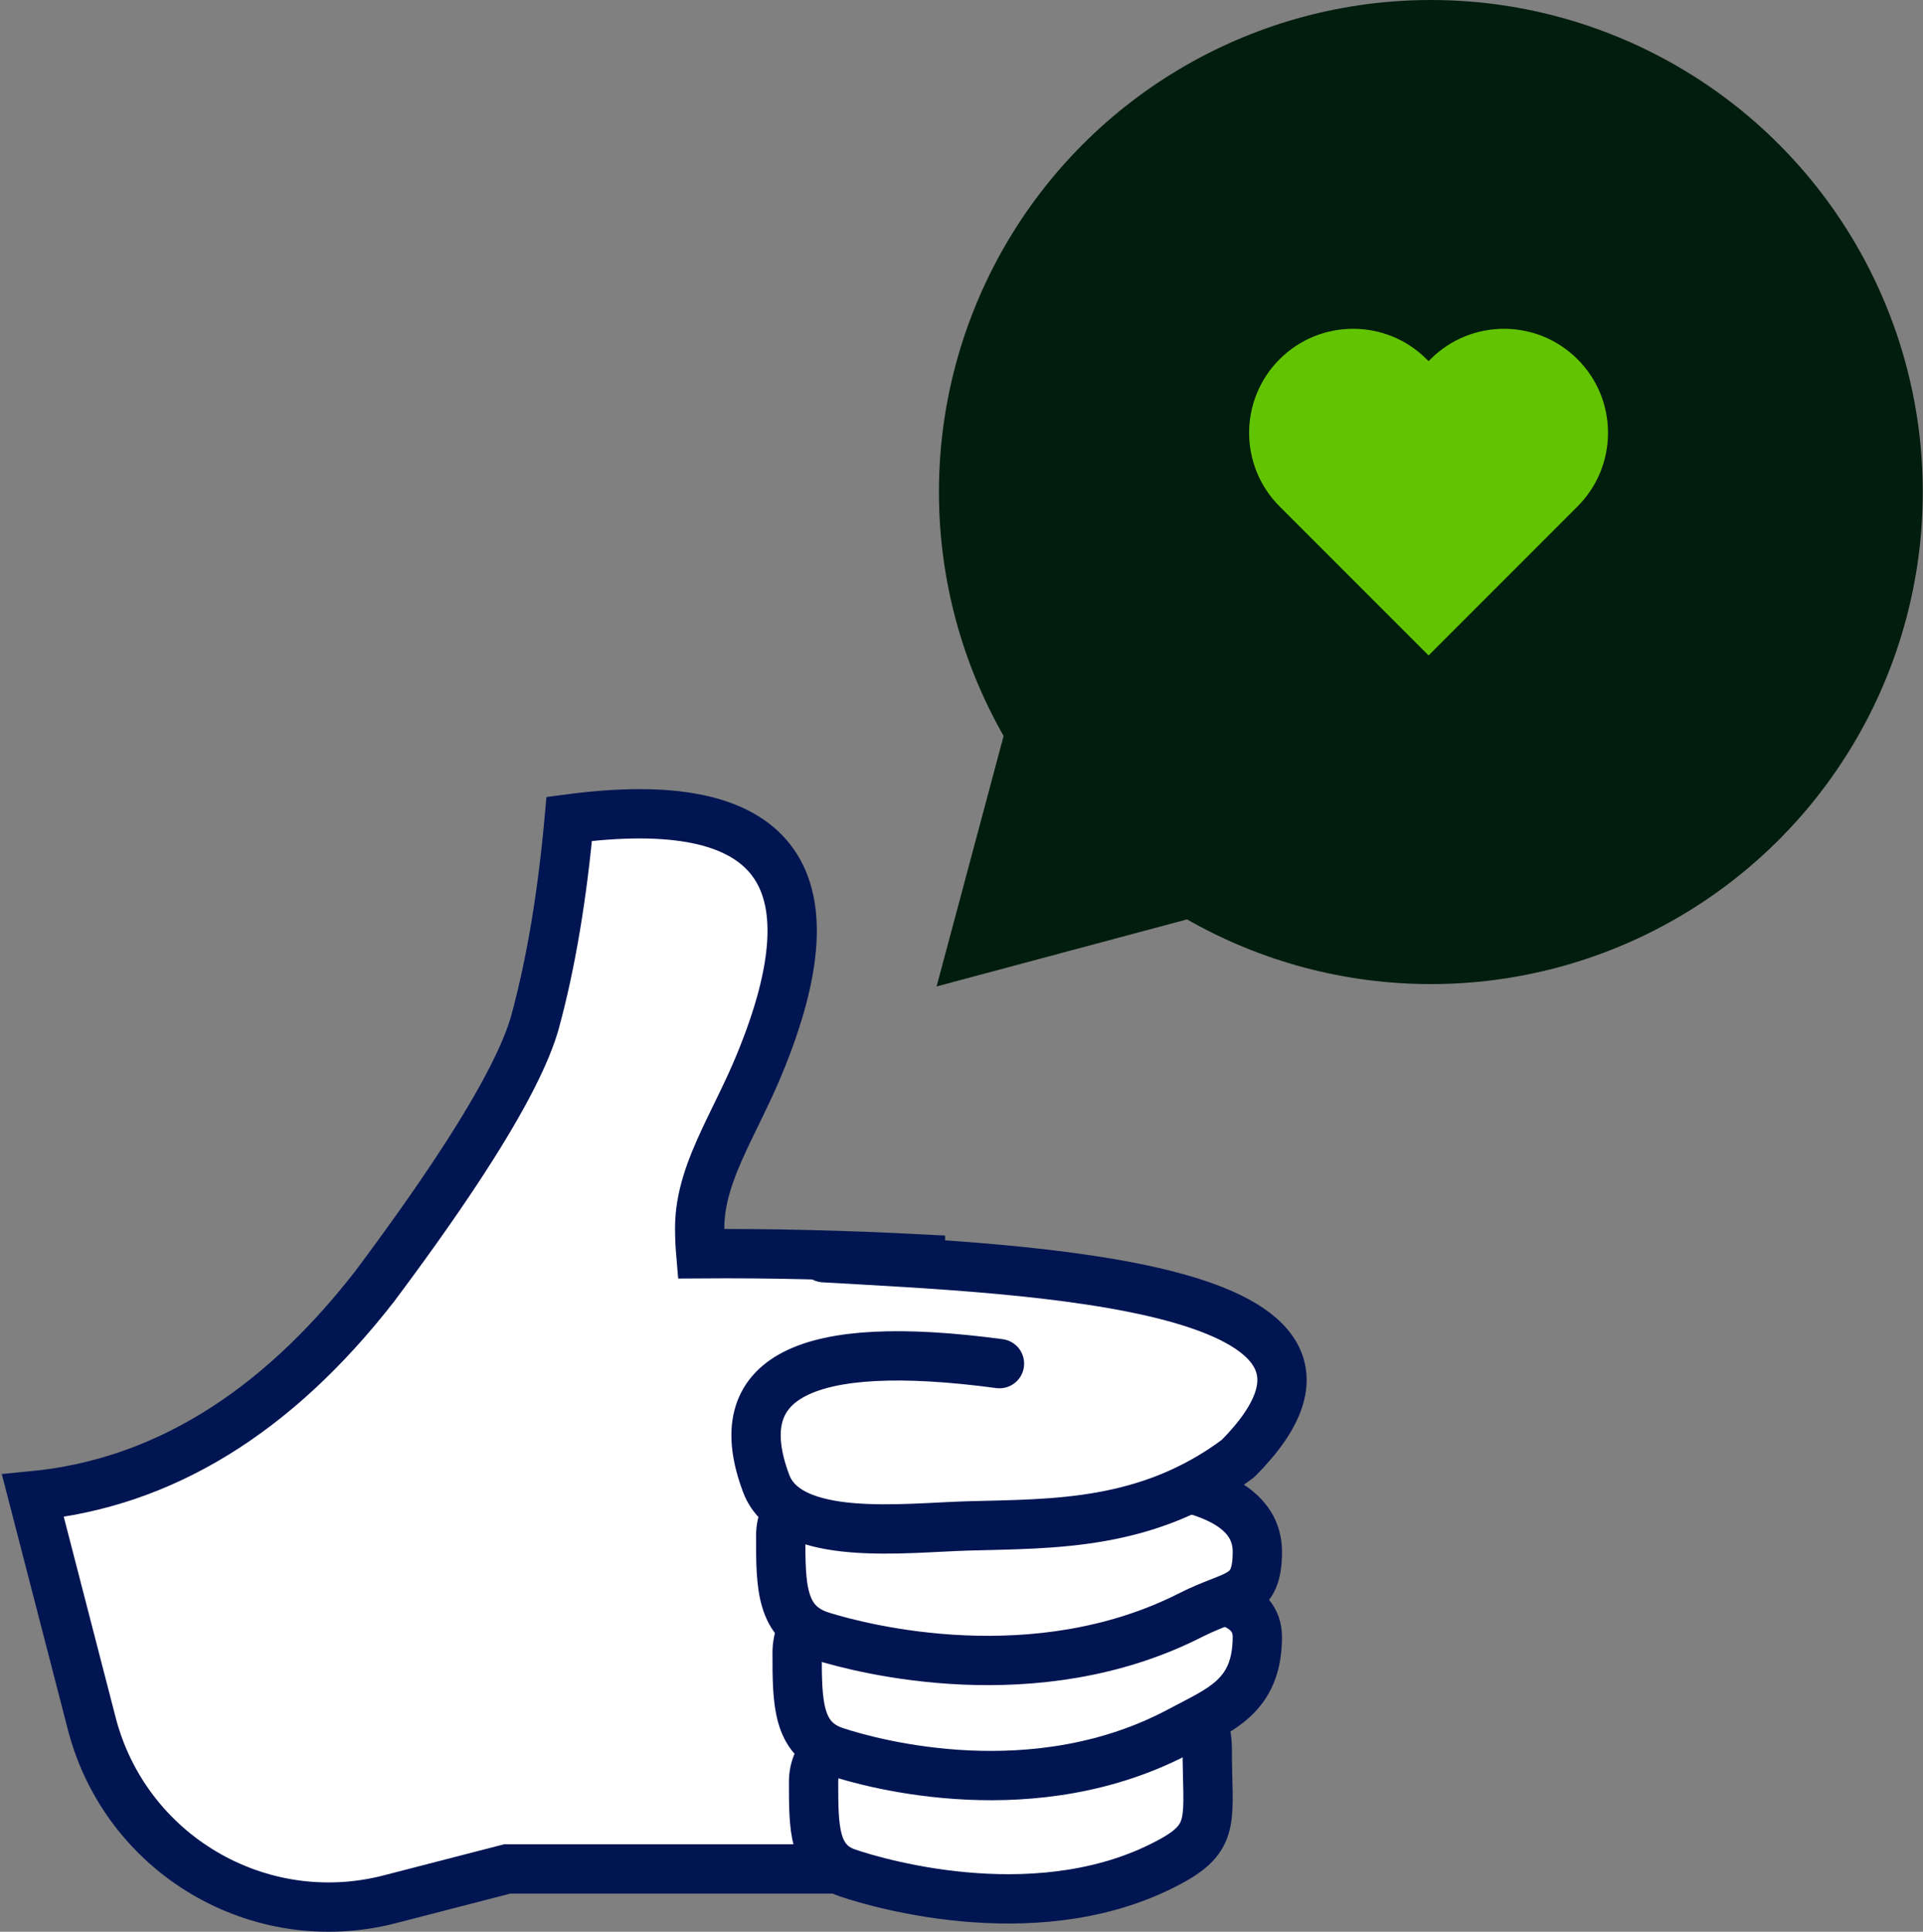
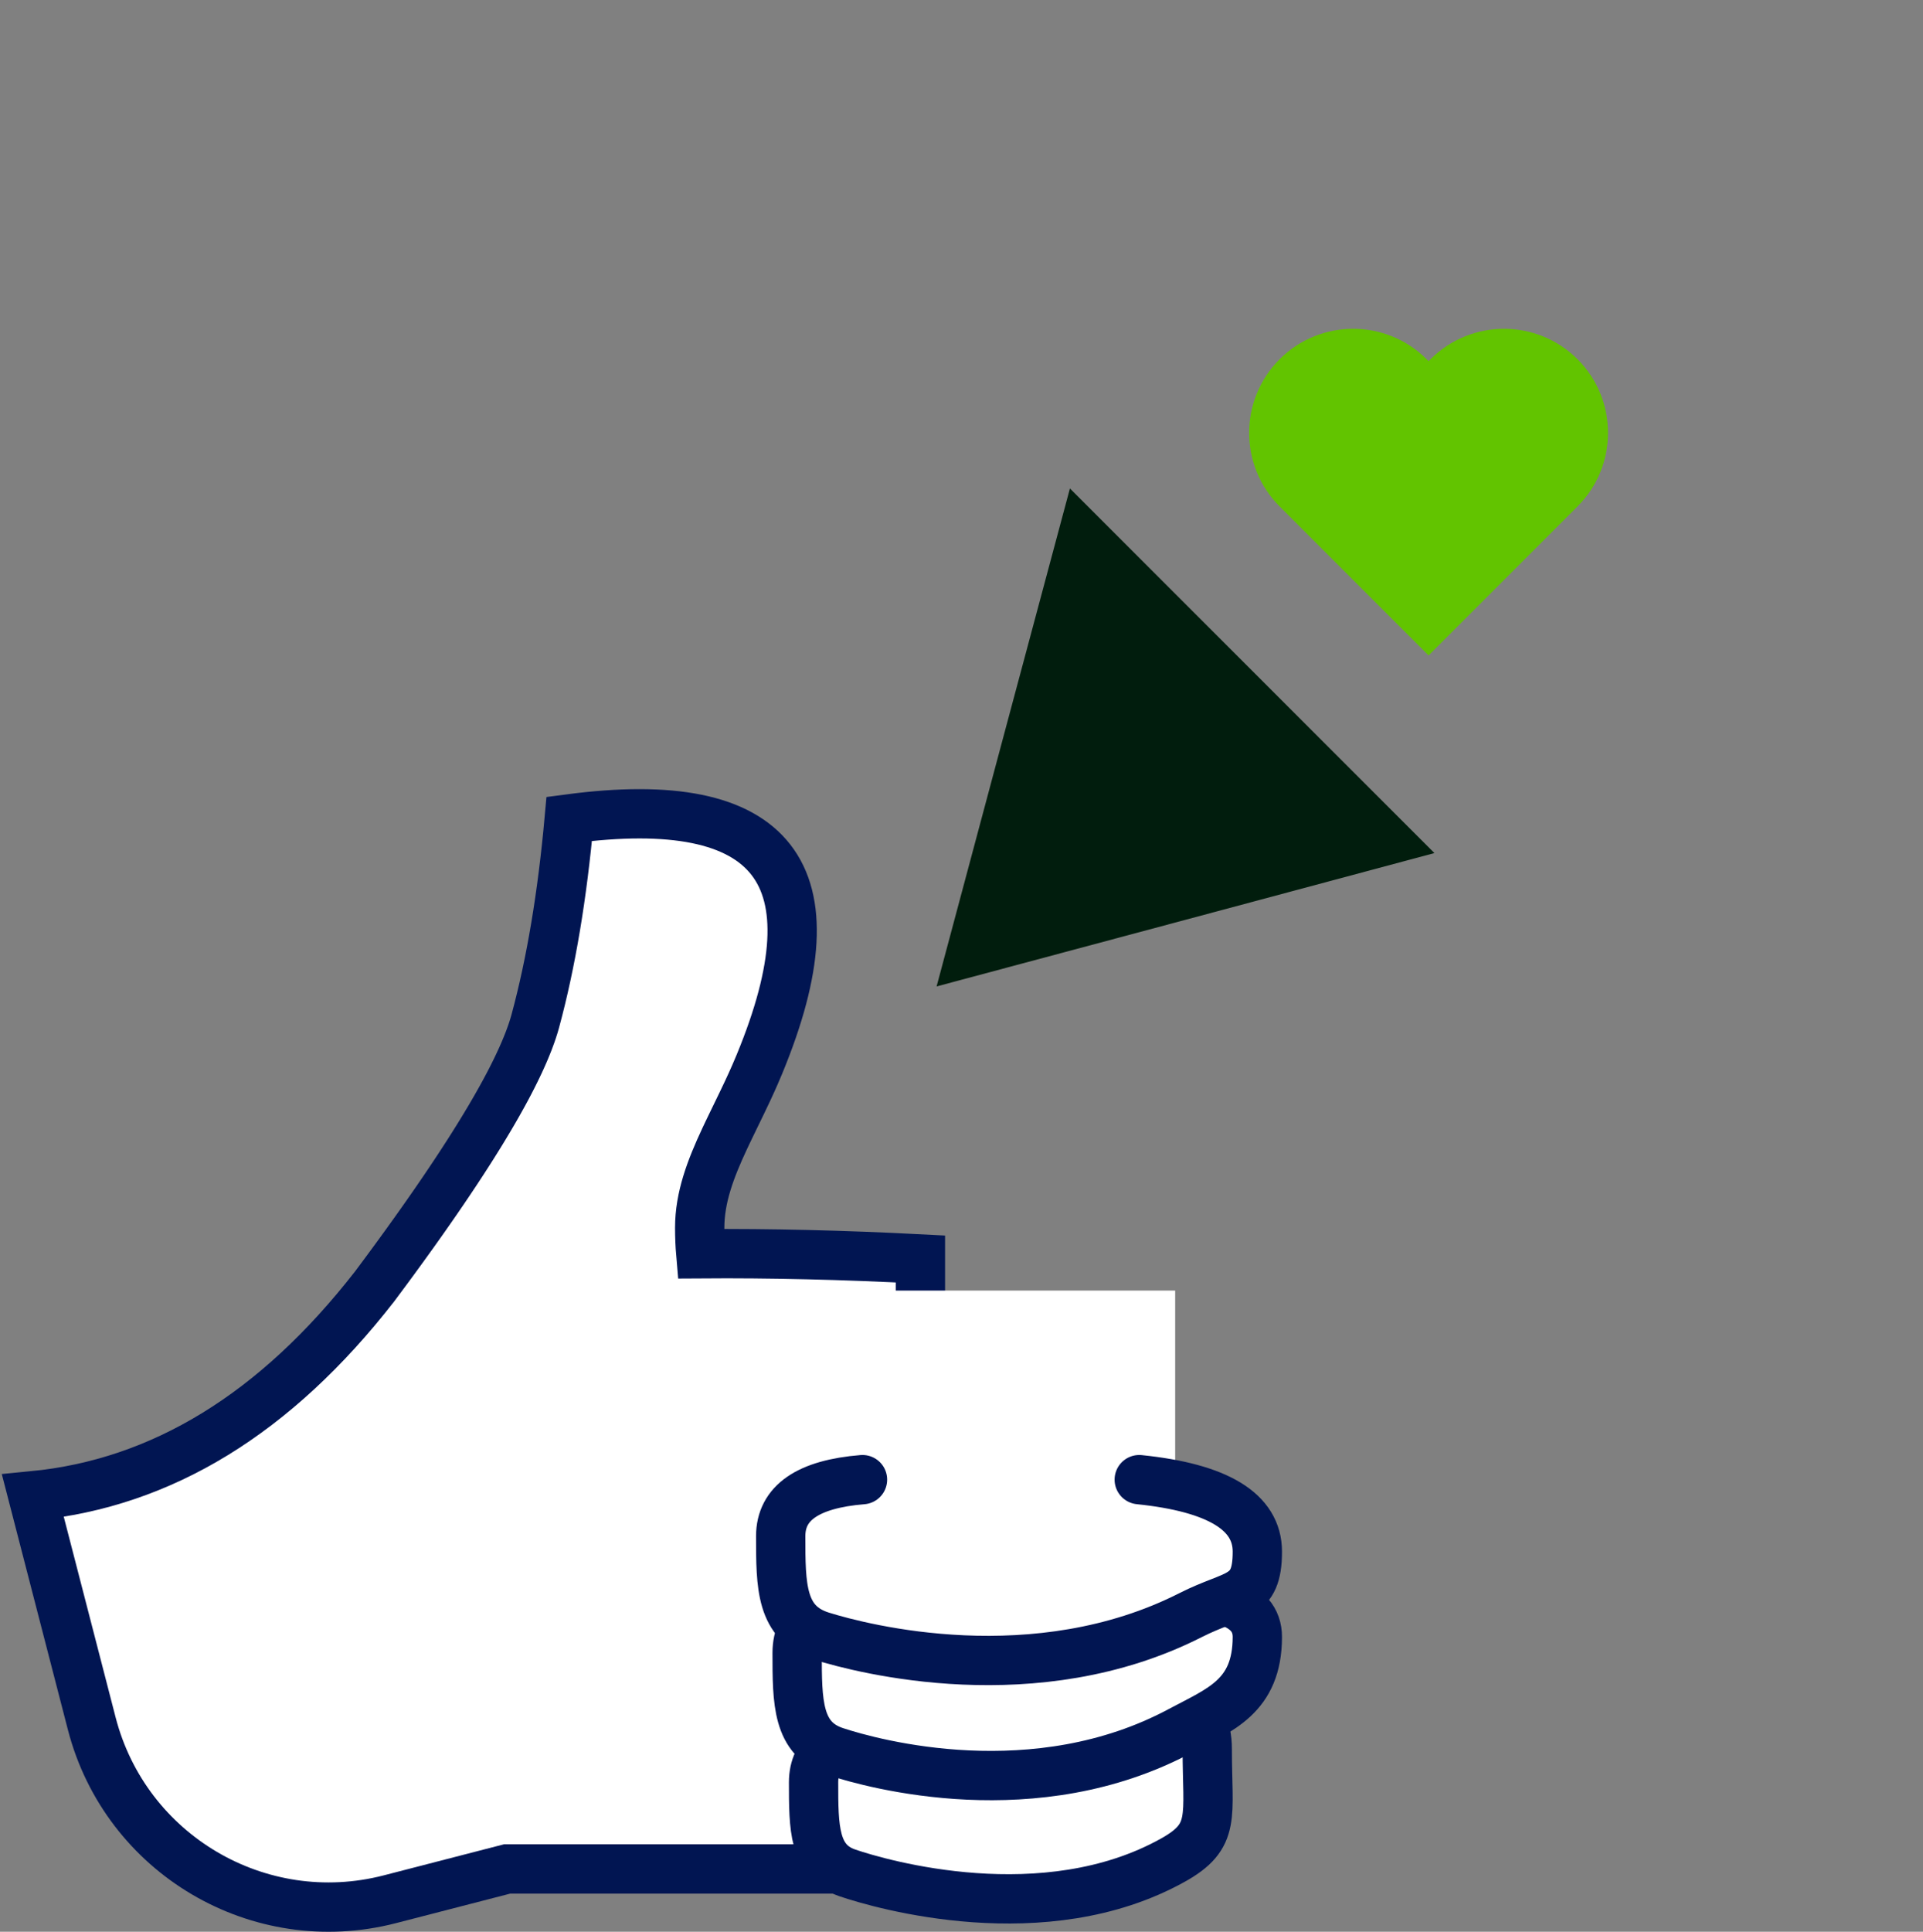
<svg xmlns="http://www.w3.org/2000/svg" width="234px" height="235px" viewBox="0 0 234 235" version="1.1">
  <rect x="0" y="0" width="234" height="235" fill="#808080" stroke="none" />
  <title>Group 2</title>
  <g id="icons" stroke="none" stroke-width="1" fill="none" fill-rule="evenodd">
    <g id="Artboard" transform="translate(-609, -38)">
      <g id="Group-2" transform="translate(613, 38)">
        <g id="Group-4" transform="translate(0, 99)" fill="#FFFFFF">
          <path d="M88.417,30.445 C88.247,30.857 88.074,31.264 87.898,31.666 L87.544,32.463 C87.485,32.595 87.426,32.726 87.366,32.857 L87.006,33.637 C86.946,33.766 86.886,33.894 86.825,34.022 L86.281,35.163 L86.281,35.163 L84.853,38.108 L84.853,38.108 L84.509,38.825 L84.509,38.825 L84.173,39.537 C82.463,43.201 81.143,46.657 81.143,50.364 C81.143,51.441 81.187,52.492 81.275,53.517 C89.734,53.456 98.642,53.669 108,54.154 L108,128.36 L57.709,128.36 L43.424,132.05 C27.515,136.152 11.289,126.59 7.168,110.684 L0,82.964 C15.69,81.446 29.55,72.957 41.581,57.499 L42.914,55.707 L42.914,55.707 L43.884,54.39 L43.884,54.39 L44.516,53.525 L44.516,53.525 L45.443,52.247 L45.443,52.247 L46.344,50.993 L46.344,50.993 L46.93,50.17 L46.93,50.17 L47.788,48.954 L47.788,48.954 L48.62,47.762 L48.62,47.762 L49.161,46.98 L49.161,46.98 L49.95,45.827 L49.95,45.827 L50.713,44.697 L50.713,44.697 L51.451,43.591 L51.451,43.591 L51.928,42.866 L51.928,42.866 L52.394,42.152 L52.394,42.152 L53.072,41.1 L53.072,41.1 L53.509,40.412 L53.509,40.412 L54.143,39.399 L54.143,39.399 L54.552,38.736 L54.552,38.736 L54.949,38.084 L54.949,38.084 L55.523,37.126 L55.523,37.126 L55.892,36.5 L55.892,36.5 L56.249,35.884 L56.249,35.884 L56.594,35.279 L56.594,35.279 L56.928,34.684 C56.983,34.586 57.037,34.488 57.091,34.391 L57.408,33.812 L57.408,33.812 L57.714,33.243 L57.714,33.243 L58.008,32.685 L58.008,32.685 L58.29,32.136 C58.336,32.046 58.382,31.956 58.427,31.866 L58.692,31.334 L58.692,31.334 L58.946,30.812 L58.946,30.812 L59.188,30.3 L59.188,30.3 L59.419,29.799 C59.457,29.716 59.494,29.634 59.53,29.552 L59.744,29.066 L59.744,29.066 L59.946,28.591 C59.979,28.513 60.011,28.435 60.043,28.357 L60.228,27.898 C60.258,27.822 60.288,27.746 60.317,27.672 L60.484,27.227 L60.484,27.227 L60.641,26.794 L60.641,26.794 L60.786,26.37 L60.786,26.37 L60.919,25.957 C60.94,25.889 60.961,25.822 60.982,25.755 L61.098,25.357 C61.116,25.292 61.134,25.227 61.152,25.162 C63.05,18.149 64.422,9.968 65.267,0.618 C90.277,-2.686 97.994,7.256 88.417,30.445 Z" id="Path" stroke="#011552" stroke-width="6" />
          <polygon id="Rectangle" transform="translate(46.357, 68.852) rotate(37) translate(-46.357, -68.852) " points="40.976 53.974 51.738 53.974 51.738 83.73 40.976 83.73" />
          <rect id="Rectangle" x="78" y="58" width="61" height="67" />
          <path d="M103.23,111.595 C97.743,112.085 95,114.161 95,117.823 C95,123.317 95,127.434 99.115,128.84 C103.23,130.247 123.094,135.983 138.71,127.297 C144.014,124.346 142.903,122.081 142.903,113.779 C142.903,108.245 138.963,107.517 131.083,111.595" id="Path-3-Copy" stroke="#011552" stroke-width="6" stroke-linecap="round" stroke-linejoin="round" />
          <path d="M102.304,95.281 C96.101,95.815 93,98.078 93,102.07 C93,108.058 93,112.546 97.652,114.079 C102.304,115.613 122.007,121.008 139.66,111.539 C144.449,108.97 148.977,107.417 149,100.154 C149.013,95.916 143.943,94.292 133.792,95.281" id="Path-3-Copy-2" stroke="#011552" stroke-width="6" stroke-linecap="round" stroke-linejoin="round" />
          <path d="M100.952,81 C94.317,81.541 91,83.833 91,87.877 C91,93.943 91,98.488 95.976,100.042 C100.952,101.595 122.024,107.06 140.905,97.468 C146.289,94.733 149,95.58 149,89.759 C149,84.904 144.21,81.985 134.629,81" id="Path-3" stroke="#011552" stroke-width="6" stroke-linecap="round" stroke-linejoin="round" />
-           <path d="M96.256,54 C121.039,55.436 167.808,57.099 146.651,78.43 C135.672,86.635 124.262,86.343 113.821,86.628 C106.124,86.838 91.955,88.717 89.232,81.472 C84.383,68.564 93.845,63.703 117.62,66.888" id="Path-2" stroke="#011552" stroke-width="6" stroke-linecap="round" stroke-linejoin="round" />
        </g>
-         <circle id="Oval" fill="#011D0D" fill-rule="nonzero" cx="170.112" cy="59.858" r="59.858" />
        <polygon id="Path" fill="#011D0D" fill-rule="nonzero" points="109.97 120 118.073 89.721 126.193 59.425 148.369 81.601 170.545 103.777 140.249 111.897" />
        <path d="M187.735,61.835 L187.965,61.605 C192.905,56.665 192.905,48.645 187.965,43.705 L187.965,43.705 C183.025,38.765 175.005,38.765 170.065,43.705 L169.835,43.935 L169.605,43.705 C164.665,38.765 156.645,38.765 151.705,43.705 L151.705,43.705 C146.765,48.645 146.765,56.665 151.705,61.605 L151.935,61.835 L169.835,79.735 L187.735,61.835 Z" id="Path" fill="#62C400" fill-rule="nonzero" />
      </g>
    </g>
  </g>
</svg>